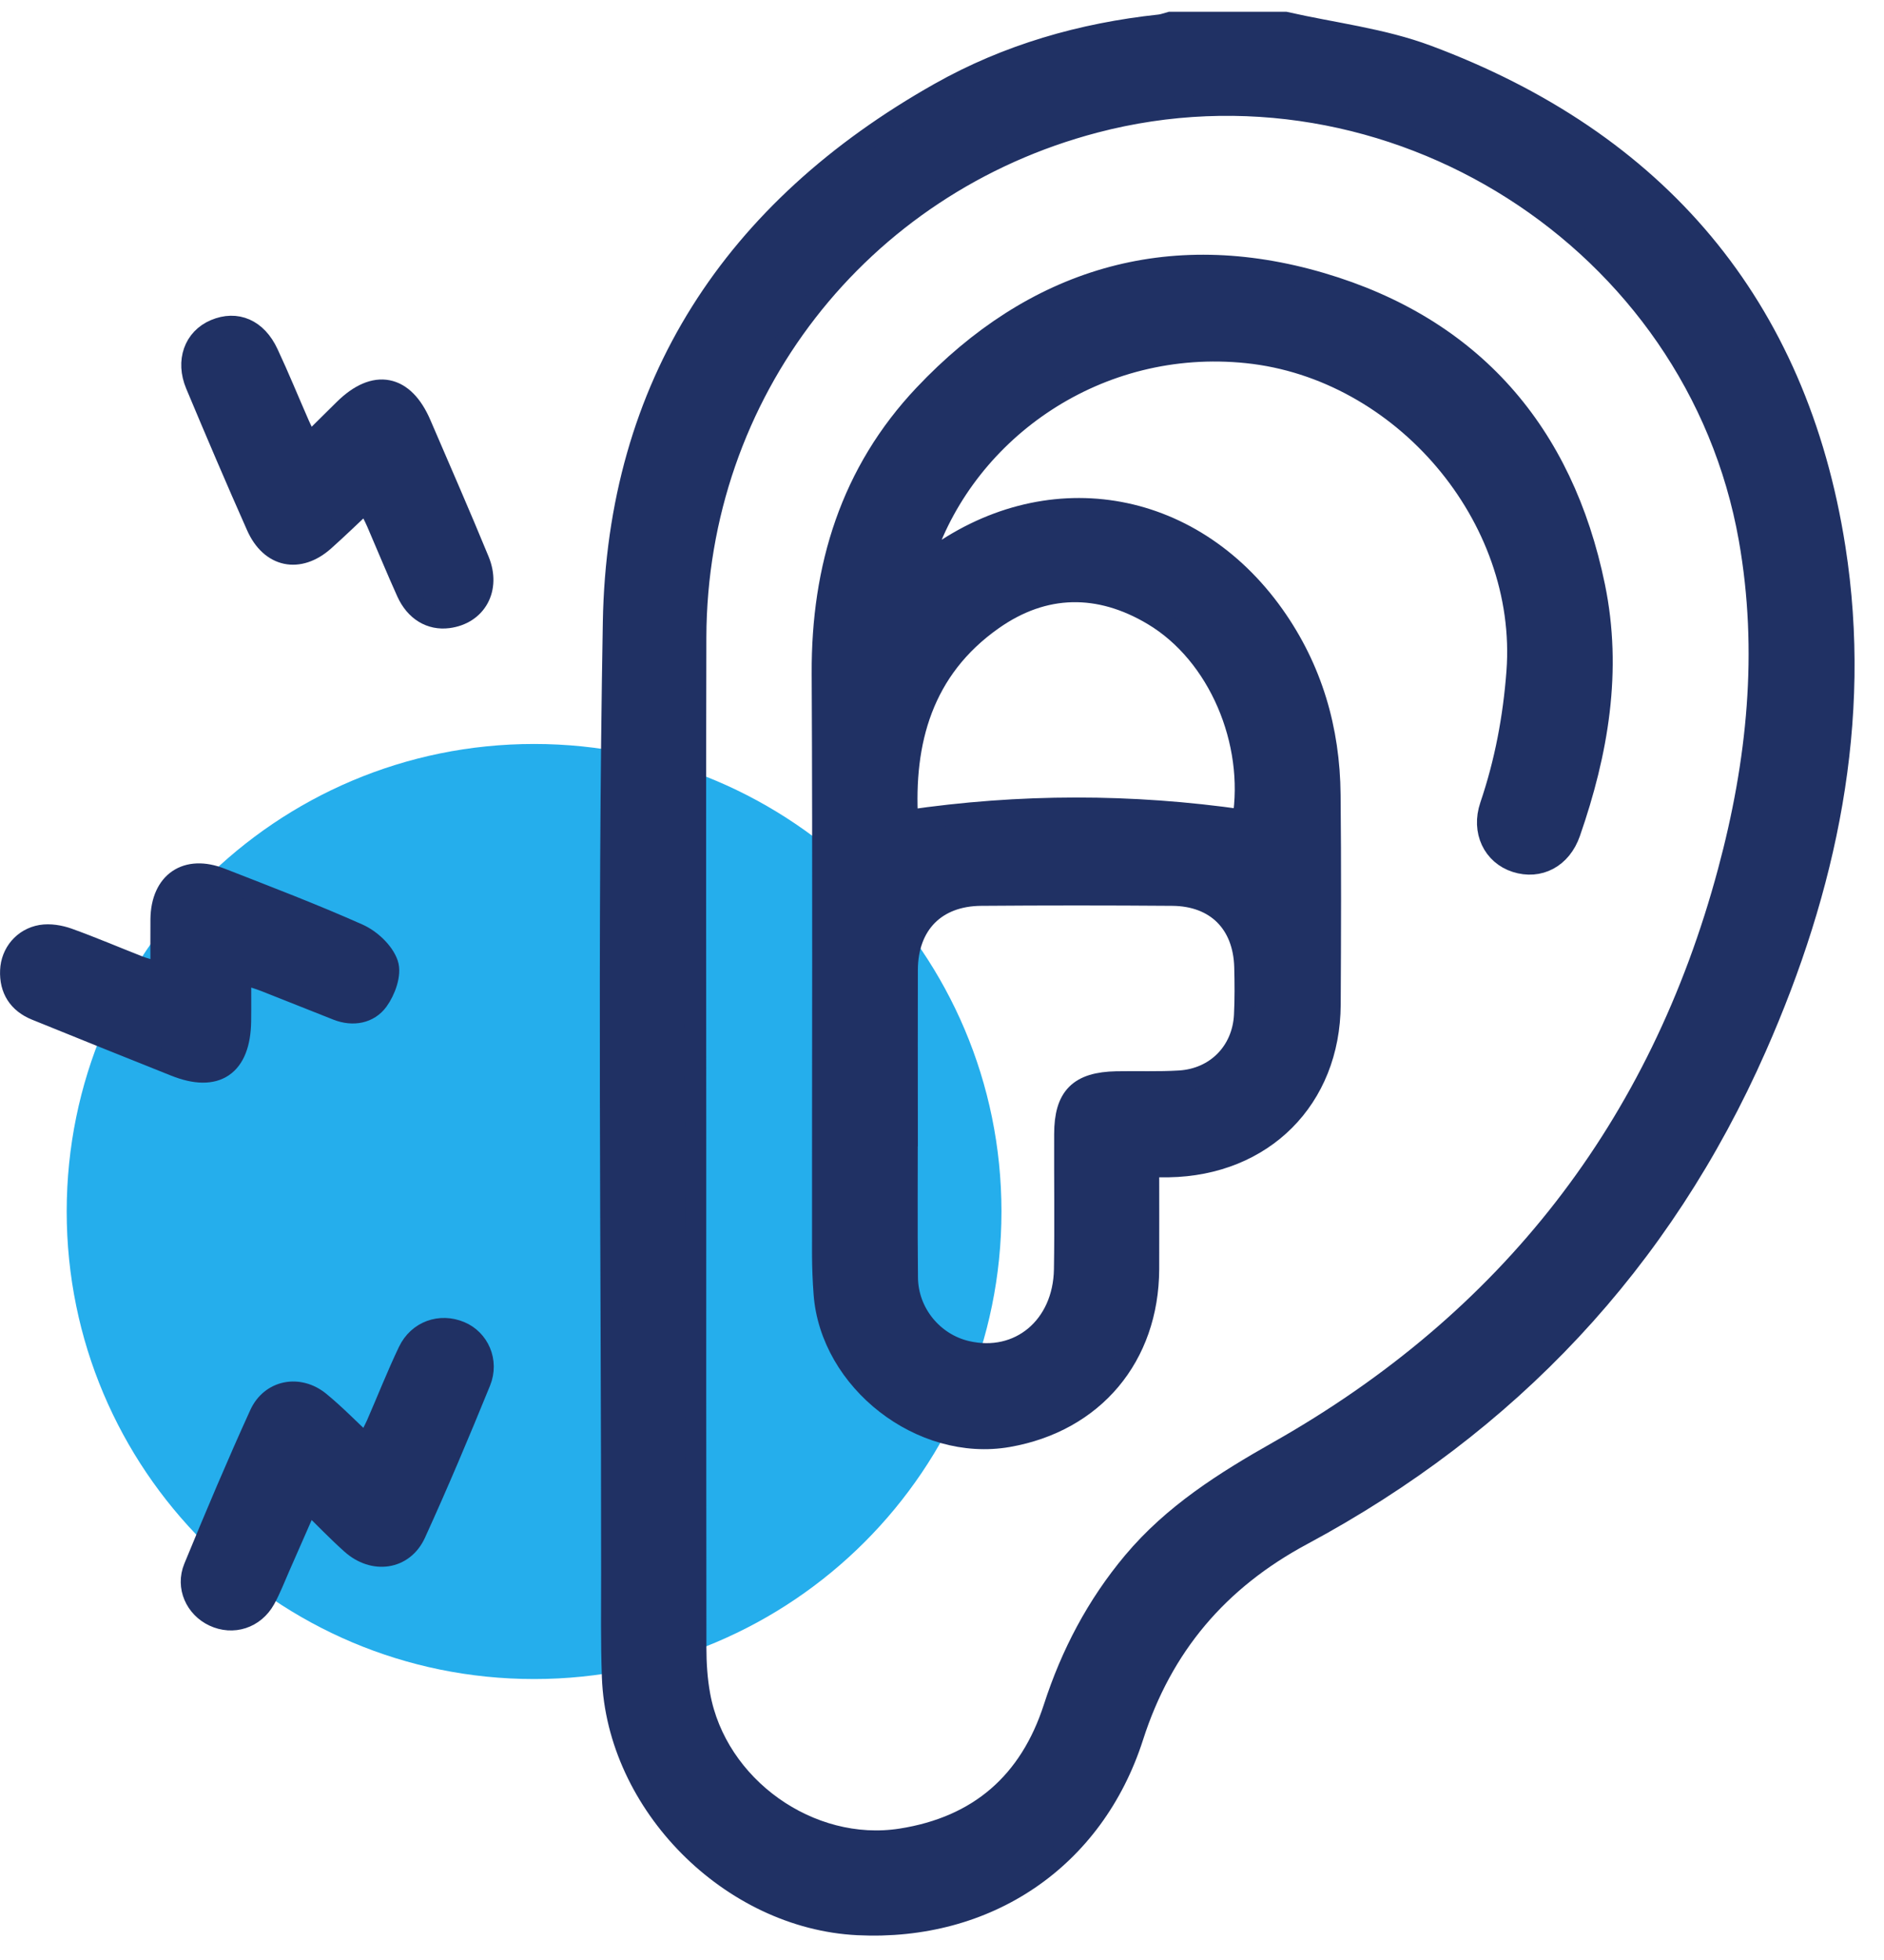
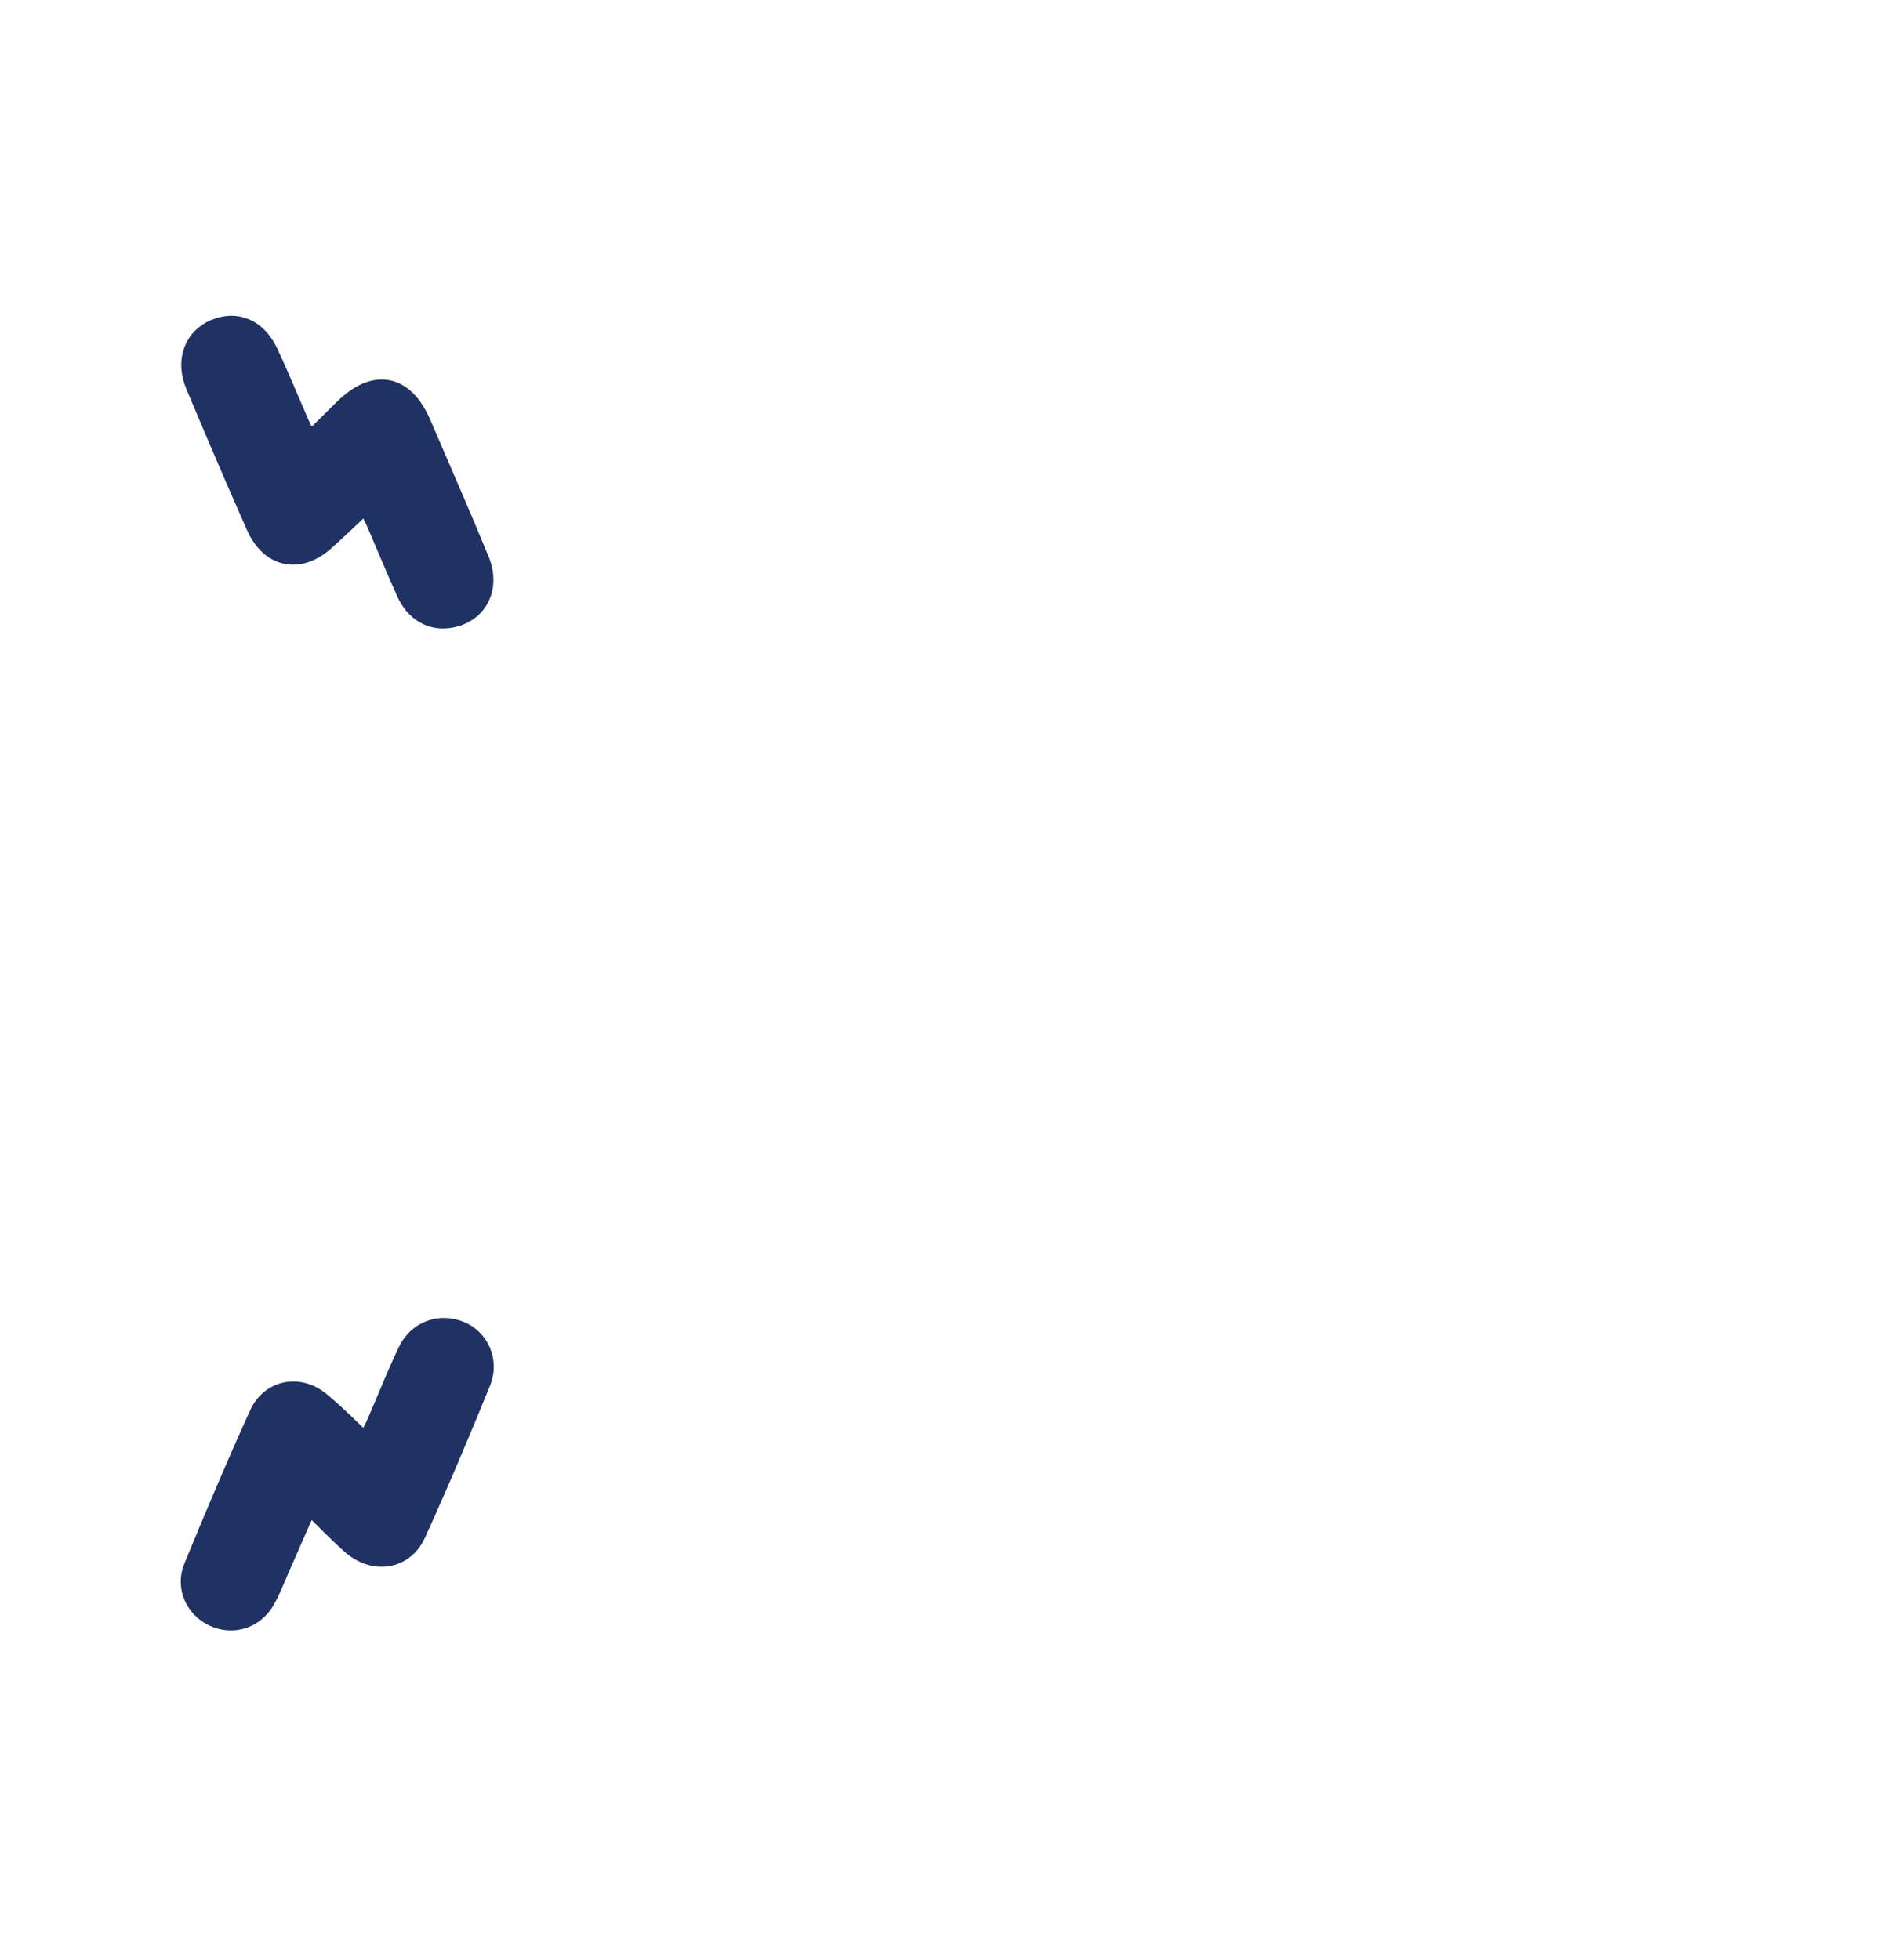
<svg xmlns="http://www.w3.org/2000/svg" width="50" height="52" viewBox="0 0 50 52" fill="none">
  <g clip-path="url(#clip0_685_445)">
-     <path d="M14.174 44.546C21.024 44.546 26.578 38.993 26.578 32.142C26.578 25.292 21.024 19.738 14.174 19.738C7.323 19.738 1.77 25.292 1.77 32.142C1.77 38.993 7.323 44.546 14.174 44.546Z" fill="#25AEEC" />
-     <path d="M34.112 0.594C35.371 0.88 36.681 1.029 37.879 1.477C43.968 3.749 47.689 8.101 48.697 14.538C49.416 19.131 48.466 23.561 46.606 27.777C44.094 33.474 40.038 37.777 34.556 40.719C32.33 41.913 30.841 43.662 30.067 46.074C29.021 49.33 26.193 51.23 22.767 51.061C19.39 50.895 16.377 47.864 16.255 44.49C16.221 43.572 16.235 42.652 16.235 41.733C16.236 33.326 16.131 24.917 16.28 16.512C16.391 10.216 19.477 5.552 24.937 2.471C26.74 1.453 28.71 0.887 30.773 0.666C30.869 0.656 30.962 0.62 31.058 0.594C32.075 0.594 33.094 0.594 34.112 0.594ZM18.462 30.205C18.462 34.706 18.459 39.204 18.466 43.705C18.466 44.128 18.493 44.559 18.569 44.976C19.01 47.408 21.491 49.172 23.917 48.792C25.985 48.468 27.332 47.286 27.971 45.311C28.432 43.886 29.112 42.593 30.074 41.445C31.138 40.176 32.5 39.317 33.926 38.51C40.047 35.048 44.049 29.907 45.87 23.116C46.646 20.228 46.953 17.282 46.425 14.296C45.021 6.357 36.898 1.187 29.056 3.245C22.789 4.889 18.483 10.431 18.465 16.905C18.452 21.339 18.462 25.773 18.462 30.207V30.205Z" fill="#203164" stroke="#203164" stroke-width="0.563" stroke-miterlimit="10" />
-     <path d="M6.384 25.813C6.384 26.293 6.39 26.696 6.384 27.097C6.366 28.282 5.735 28.71 4.649 28.277C3.416 27.784 2.182 27.291 0.952 26.79C0.492 26.603 0.262 26.243 0.284 25.748C0.303 25.288 0.624 24.898 1.093 24.818C1.321 24.78 1.584 24.824 1.805 24.902C2.437 25.129 3.057 25.395 3.682 25.639C3.843 25.702 4.014 25.743 4.274 25.823C4.274 25.291 4.269 24.838 4.274 24.384C4.288 23.406 4.95 22.951 5.862 23.309C7.084 23.786 8.311 24.254 9.508 24.787C9.83 24.931 10.179 25.254 10.288 25.573C10.379 25.843 10.219 26.281 10.029 26.542C9.788 26.873 9.37 26.953 8.956 26.792C8.316 26.541 7.676 26.282 7.036 26.031C6.857 25.962 6.673 25.909 6.383 25.815L6.384 25.813Z" fill="#203164" stroke="#203164" stroke-width="0.563" stroke-miterlimit="10" />
    <path d="M9.723 13.292C9.318 13.672 8.969 14.013 8.604 14.338C7.933 14.937 7.183 14.784 6.815 13.955C6.262 12.711 5.728 11.458 5.202 10.203C4.94 9.578 5.16 8.984 5.704 8.753C6.275 8.511 6.811 8.737 7.109 9.378C7.401 10.001 7.661 10.64 7.938 11.271C8.002 11.416 8.076 11.557 8.193 11.795C8.545 11.448 8.841 11.154 9.138 10.861C9.951 10.06 10.713 10.207 11.163 11.254C11.681 12.46 12.209 13.661 12.707 14.874C13.013 15.621 12.634 16.289 11.893 16.385C11.435 16.444 11.027 16.206 10.803 15.713C10.526 15.101 10.272 14.478 10.005 13.861C9.929 13.687 9.837 13.52 9.723 13.292Z" fill="#203164" stroke="#203164" stroke-width="0.563" stroke-miterlimit="10" />
    <path d="M8.177 39.842C7.897 40.478 7.658 41.027 7.416 41.575C7.291 41.859 7.179 42.153 7.029 42.425C6.747 42.931 6.179 43.109 5.675 42.872C5.196 42.647 4.943 42.102 5.152 41.593C5.714 40.227 6.287 38.868 6.899 37.525C7.191 36.886 7.932 36.748 8.48 37.195C8.895 37.535 9.271 37.923 9.72 38.344C9.83 38.129 9.921 37.965 9.998 37.795C10.28 37.149 10.538 36.492 10.842 35.855C11.1 35.316 11.685 35.115 12.213 35.336C12.7 35.539 12.966 36.113 12.744 36.658C12.193 38.009 11.627 39.355 11.021 40.682C10.704 41.375 9.913 41.48 9.327 40.955C8.954 40.622 8.607 40.258 8.177 39.84V39.842Z" fill="#203164" stroke="#203164" stroke-width="0.563" stroke-miterlimit="10" />
-     <path d="M30.483 30.954C30.483 31.905 30.486 32.788 30.483 33.671C30.473 35.989 29.022 37.716 26.752 38.112C24.457 38.512 22.044 36.638 21.873 34.32C21.847 33.976 21.833 33.631 21.832 33.286C21.829 28.147 21.849 23.006 21.823 17.867C21.809 15.055 22.586 12.532 24.529 10.477C27.431 7.406 31.007 6.319 35.066 7.515C39.056 8.691 41.475 11.468 42.317 15.556C42.778 17.79 42.402 19.963 41.664 22.086C41.431 22.759 40.843 23.061 40.23 22.864C39.636 22.674 39.326 22.052 39.554 21.381C39.947 20.224 40.169 19.043 40.261 17.823C40.569 13.702 37.216 9.783 33.099 9.355C29.143 8.944 25.676 11.386 24.53 14.738C24.509 14.797 24.497 14.86 24.459 14.998C24.577 14.935 24.642 14.91 24.695 14.869C27.744 12.586 31.584 13.197 33.805 16.324C34.816 17.749 35.281 19.352 35.297 21.085C35.316 22.94 35.31 24.796 35.3 26.652C35.286 29.149 33.521 30.912 31.012 30.953C30.866 30.955 30.72 30.953 30.486 30.953L30.483 30.954ZM24.076 29.715H24.077C24.077 31.11 24.066 32.505 24.081 33.9C24.091 34.839 24.761 35.648 25.658 35.855C27.051 36.178 28.227 35.201 28.252 33.678C28.272 32.48 28.253 31.282 28.258 30.084C28.261 29.103 28.639 28.723 29.629 28.703C30.186 28.692 30.747 28.716 31.302 28.682C32.277 28.623 32.98 27.904 33.03 26.935C33.051 26.51 33.048 26.082 33.037 25.656C33.006 24.491 32.275 23.759 31.11 23.751C29.419 23.738 27.73 23.738 26.039 23.751C24.83 23.759 24.084 24.521 24.078 25.729C24.073 27.058 24.078 28.386 24.078 29.717L24.076 29.715ZM32.985 21.756C33.321 19.689 32.35 17.358 30.604 16.316C29.173 15.461 27.709 15.478 26.349 16.434C24.471 17.753 23.963 19.684 24.085 21.77C27.077 21.331 30.023 21.333 32.985 21.758V21.756Z" fill="#203164" stroke="#203164" stroke-width="0.563" stroke-miterlimit="10" />
  </g>
  <defs>
    <clipPath id="clip0_685_445">
      <rect width="49.218" height="51.041" fill="white" transform="translate(0 0.312)" />
    </clipPath>
  </defs>
</svg>